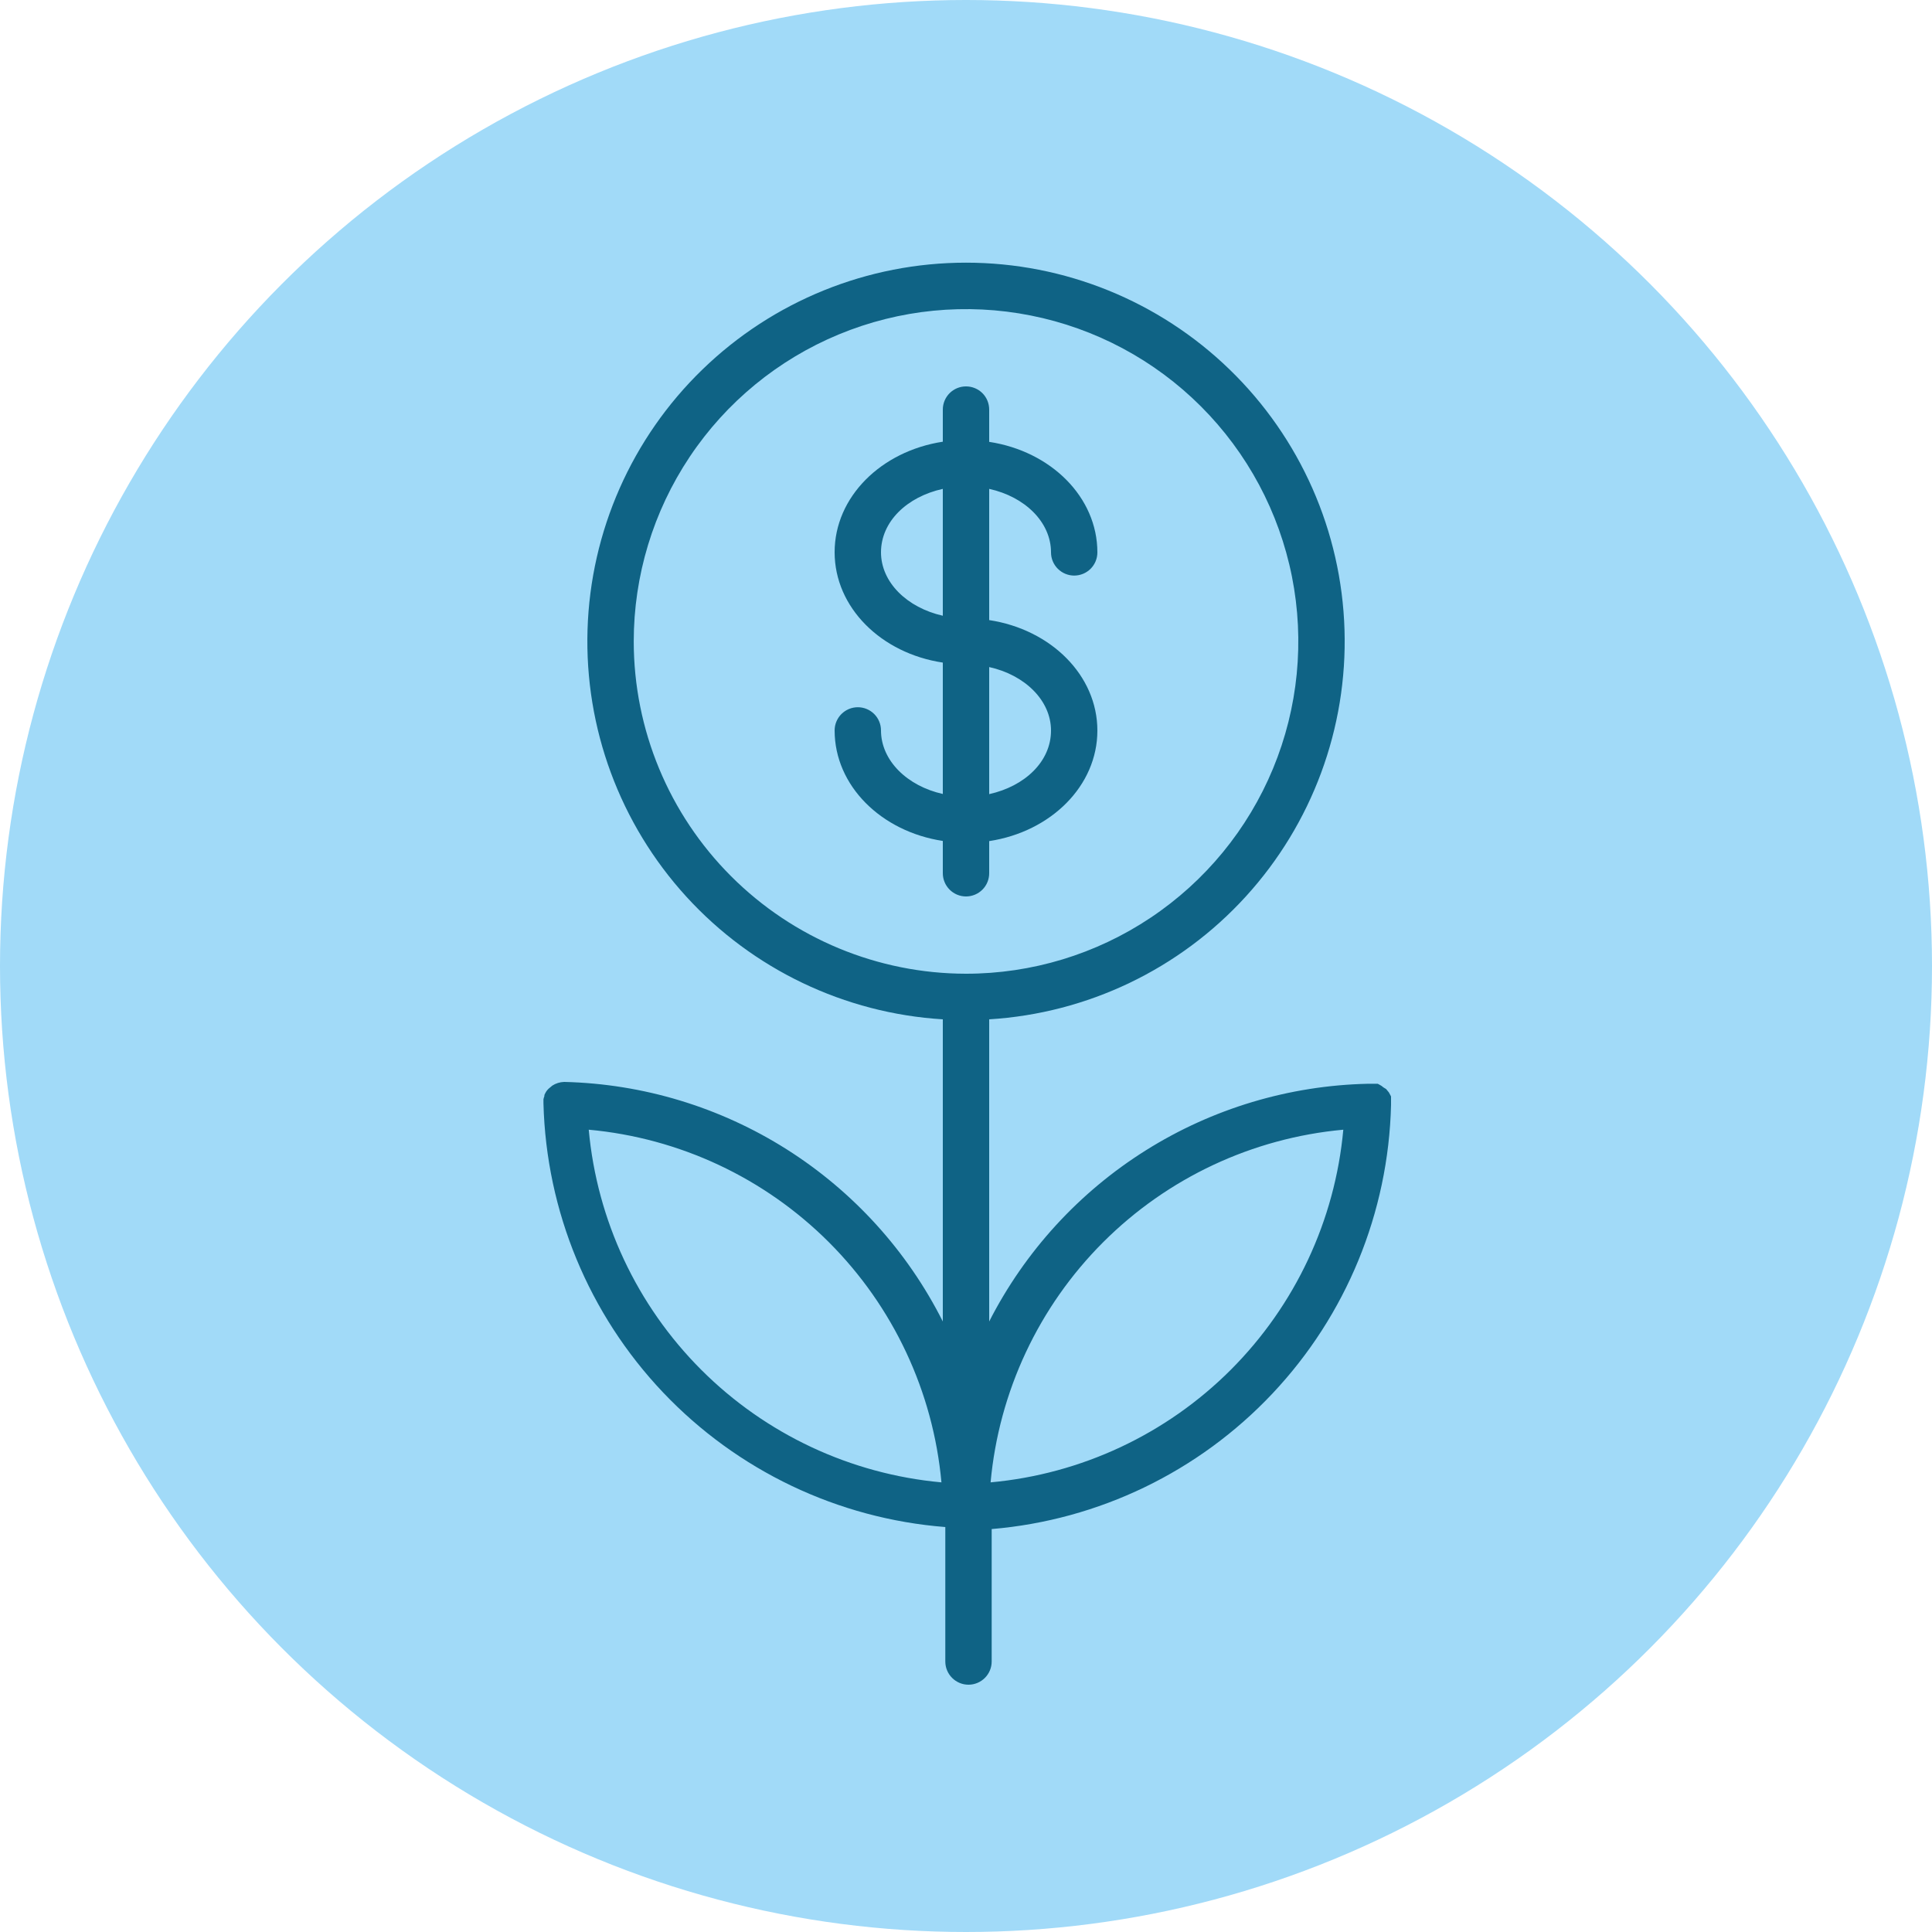
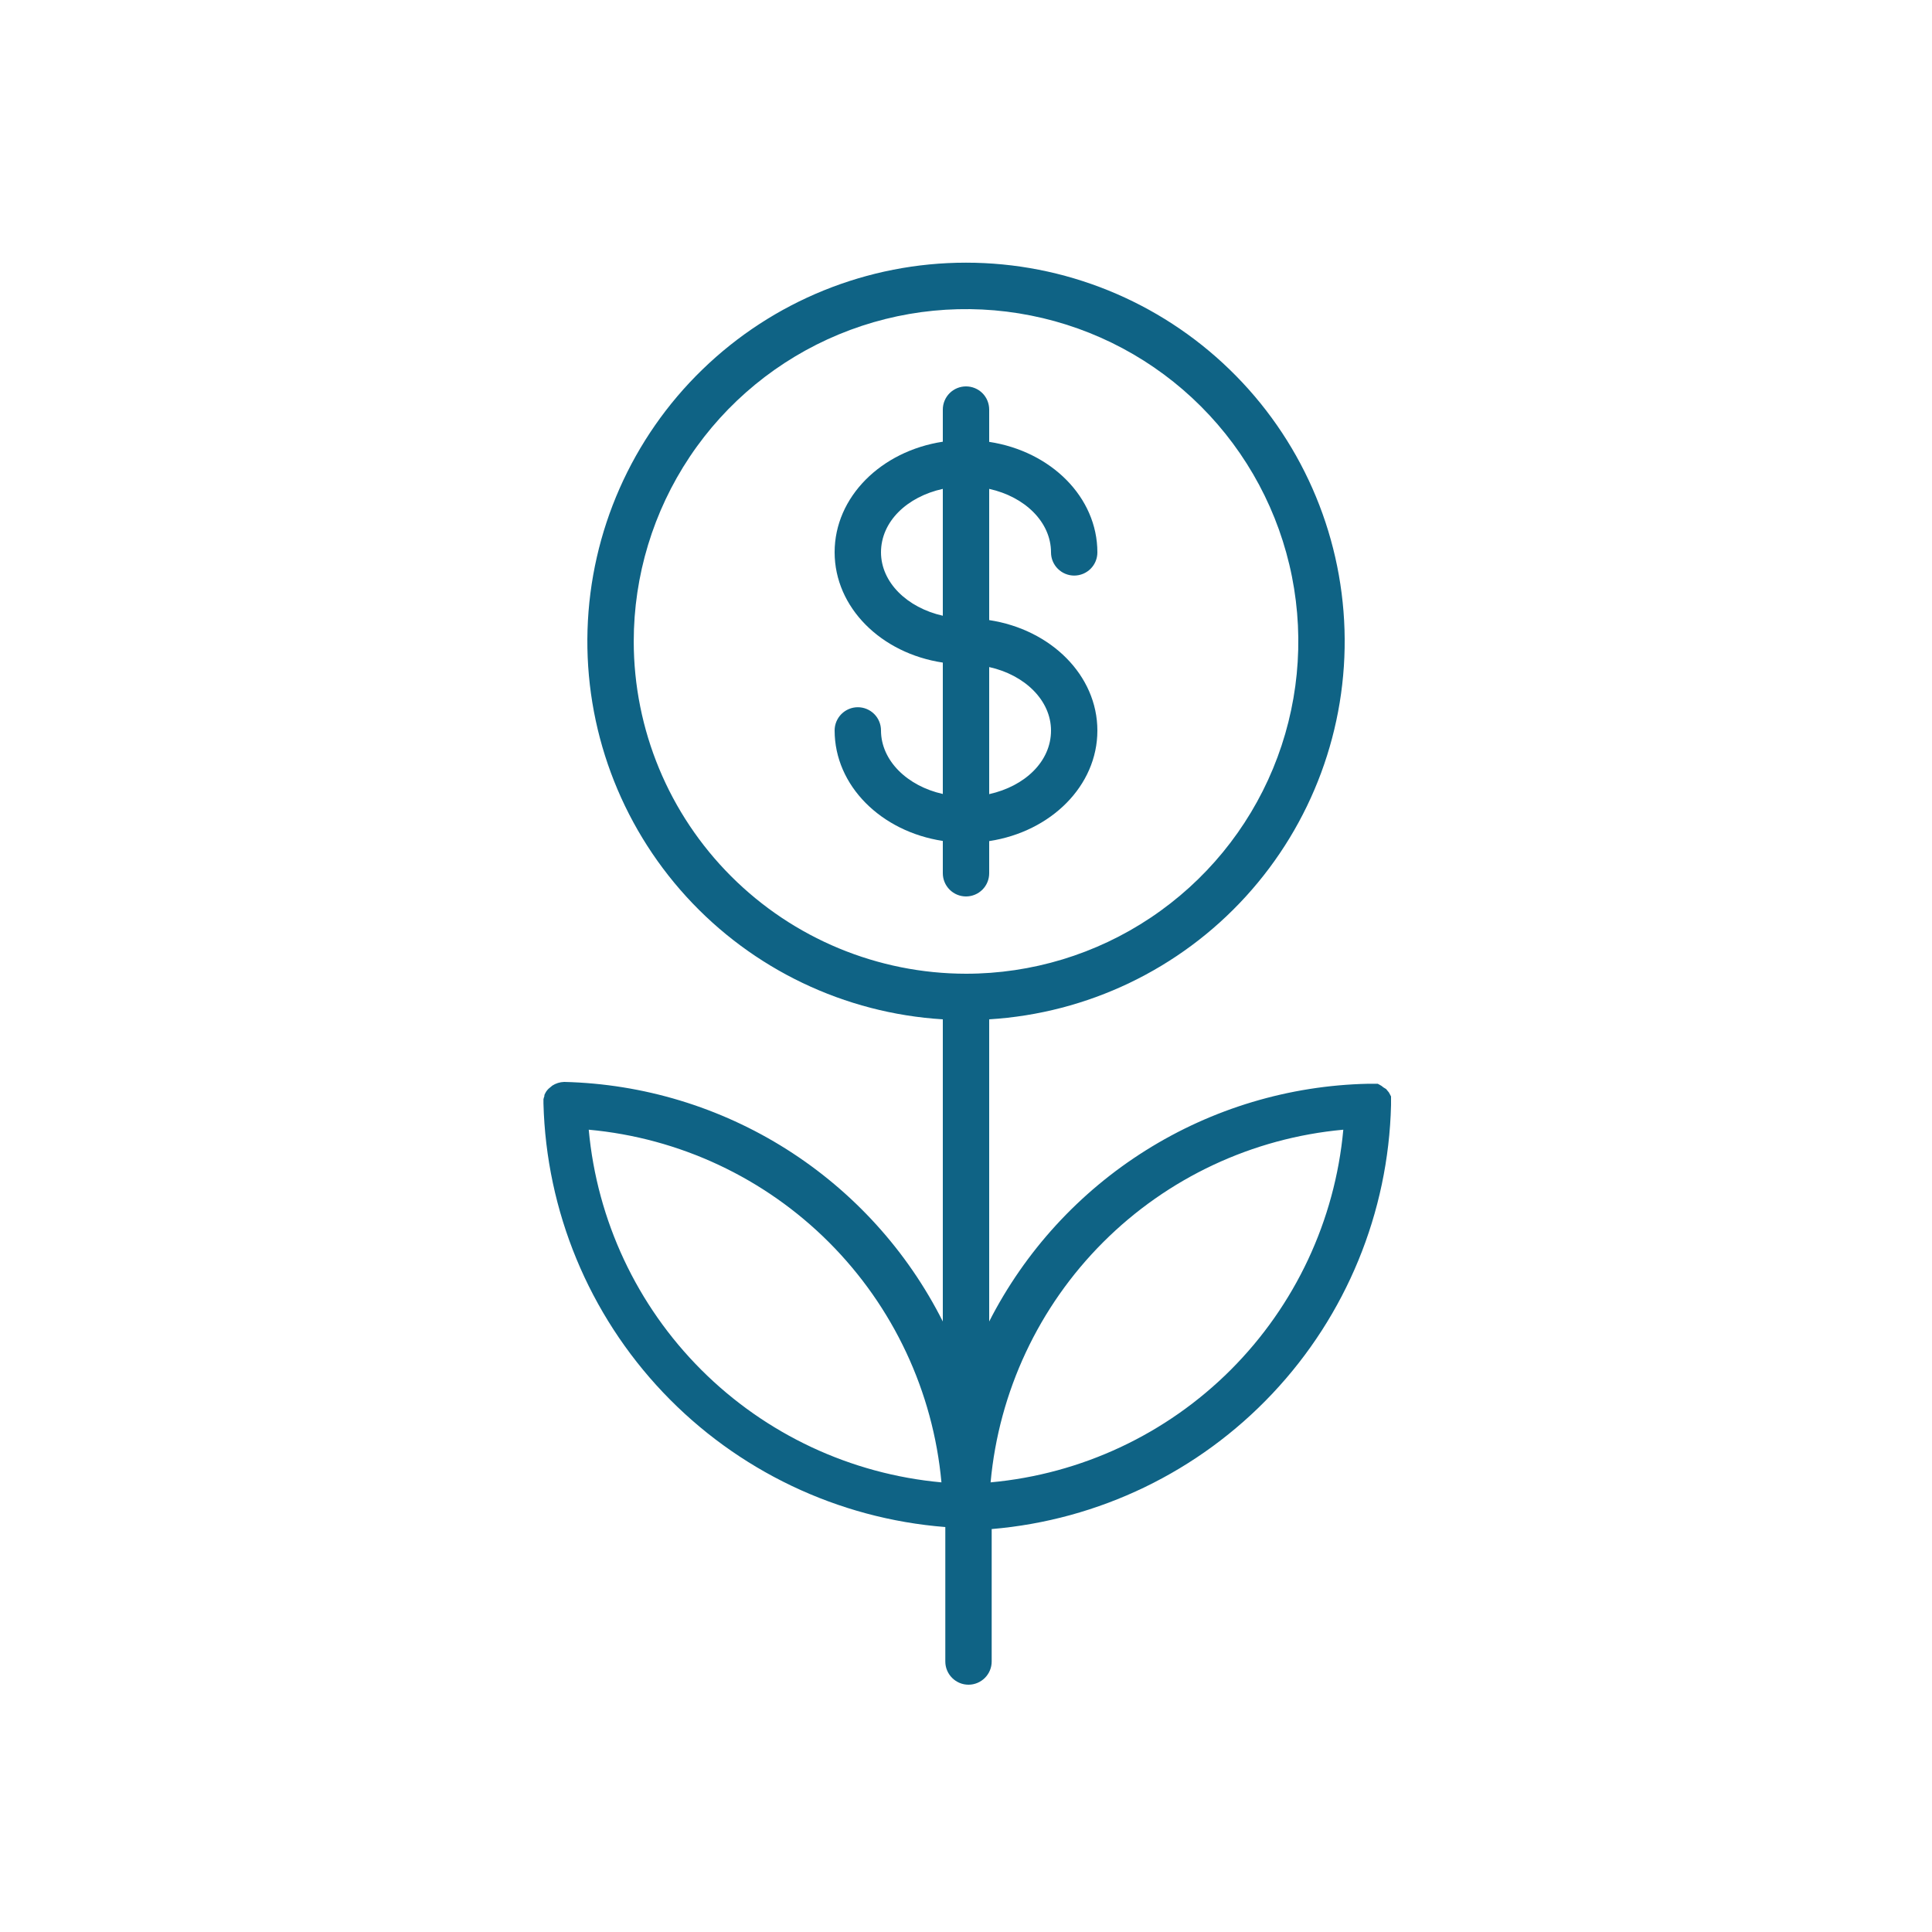
<svg xmlns="http://www.w3.org/2000/svg" width="48" height="48" viewBox="0 0 48 48" fill="none">
-   <circle cx="24" cy="24" r="24" fill="#A1DAF8" />
-   <path fill-rule="evenodd" clip-rule="evenodd" d="M24.576 21.696V20.897C26.112 20.663 27.264 19.522 27.264 18.151C27.264 16.78 26.112 15.64 24.576 15.406V12.146C25.463 12.341 26.112 12.971 26.112 13.724C26.112 13.877 26.173 14.023 26.281 14.131C26.389 14.239 26.536 14.3 26.688 14.3C26.841 14.3 26.988 14.239 27.096 14.131C27.204 14.023 27.264 13.877 27.264 13.724C27.264 12.353 26.112 11.212 24.576 10.978V10.176C24.576 10.023 24.516 9.876 24.408 9.768C24.3 9.66 24.153 9.6 24 9.6C23.848 9.6 23.701 9.66 23.593 9.768C23.485 9.876 23.424 10.023 23.424 10.176V10.974C21.888 11.209 20.736 12.349 20.736 13.72C20.736 15.091 21.888 16.231 23.424 16.462V19.726C22.541 19.53 21.888 18.896 21.888 18.147C21.888 17.995 21.828 17.848 21.72 17.74C21.612 17.632 21.465 17.571 21.312 17.571C21.16 17.571 21.013 17.632 20.905 17.74C20.797 17.848 20.736 17.995 20.736 18.147C20.736 19.518 21.888 20.659 23.424 20.893V21.696C23.424 21.848 23.485 21.995 23.593 22.103C23.701 22.211 23.848 22.272 24 22.272C24.153 22.272 24.3 22.211 24.408 22.103C24.516 21.995 24.576 21.848 24.576 21.696ZM26.112 18.151C26.112 18.919 25.463 19.534 24.576 19.73V16.573C25.463 16.769 26.112 17.402 26.112 18.151ZM21.888 13.724C21.888 12.956 22.537 12.341 23.424 12.146V15.298C22.537 15.098 21.888 14.469 21.888 13.72V13.724Z" fill="#0F6385" />
+   <path fill-rule="evenodd" clip-rule="evenodd" d="M24.576 21.696V20.897C26.112 20.663 27.264 19.522 27.264 18.151C27.264 16.78 26.112 15.64 24.576 15.406V12.146C25.463 12.341 26.112 12.971 26.112 13.724C26.112 13.877 26.173 14.023 26.281 14.131C26.389 14.239 26.536 14.3 26.688 14.3C26.841 14.3 26.988 14.239 27.096 14.131C27.204 14.023 27.264 13.877 27.264 13.724C27.264 12.353 26.112 11.212 24.576 10.978V10.176C24.576 10.023 24.516 9.876 24.408 9.768C24.3 9.66 24.153 9.6 24 9.6C23.848 9.6 23.701 9.66 23.593 9.768C23.485 9.876 23.424 10.023 23.424 10.176V10.974C21.888 11.209 20.736 12.349 20.736 13.72C20.736 15.091 21.888 16.231 23.424 16.462V19.726C22.541 19.53 21.888 18.896 21.888 18.147C21.888 17.995 21.828 17.848 21.72 17.74C21.612 17.632 21.465 17.571 21.312 17.571C21.16 17.571 21.013 17.632 20.905 17.74C20.797 17.848 20.736 17.995 20.736 18.147C20.736 19.518 21.888 20.659 23.424 20.893V21.696C23.424 21.848 23.485 21.995 23.593 22.103C23.701 22.211 23.848 22.272 24 22.272C24.153 22.272 24.3 22.211 24.408 22.103C24.516 21.995 24.576 21.848 24.576 21.696ZM26.112 18.151C26.112 18.919 25.463 19.534 24.576 19.73V16.573C25.463 16.769 26.112 17.402 26.112 18.151ZM21.888 13.724C21.888 12.956 22.537 12.341 23.424 12.146V15.298C22.537 15.098 21.888 14.469 21.888 13.72Z" fill="#0F6385" />
  <path fill-rule="evenodd" clip-rule="evenodd" d="M34.56 27.456V27.348C34.561 27.331 34.561 27.312 34.56 27.295V27.241L34.534 27.191L34.507 27.141L34.472 27.099L34.438 27.057L34.368 27.014L34.326 26.98L34.28 26.953L34.23 26.926H33.984C32.029 26.969 30.122 27.541 28.466 28.581C26.809 29.621 25.465 31.09 24.576 32.832V25.325C27.017 25.175 29.304 24.081 30.951 22.274C32.599 20.468 33.479 18.09 33.404 15.646C33.329 13.202 32.306 10.883 30.55 9.181C28.795 7.478 26.446 6.526 24 6.526C21.555 6.526 19.206 7.478 17.451 9.181C15.695 10.883 14.672 13.202 14.597 15.646C14.522 18.09 15.402 20.468 17.049 22.274C18.697 24.081 20.984 25.175 23.424 25.325V32.832C22.542 31.081 21.201 29.603 19.544 28.554C17.887 27.506 15.977 26.927 14.017 26.88C13.911 26.883 13.809 26.915 13.721 26.972L13.675 27.011L13.629 27.049C13.608 27.07 13.588 27.093 13.571 27.118C13.553 27.146 13.538 27.176 13.525 27.206V27.233C13.515 27.258 13.508 27.284 13.502 27.31C13.502 27.31 13.502 27.345 13.502 27.36V27.414C13.571 30.092 14.629 32.65 16.473 34.594C18.317 36.537 20.815 37.729 23.486 37.939V41.28C23.486 41.433 23.547 41.579 23.655 41.687C23.763 41.795 23.909 41.856 24.062 41.856C24.215 41.856 24.361 41.795 24.469 41.687C24.577 41.579 24.638 41.433 24.638 41.28V37.989C27.299 37.765 29.784 36.565 31.615 34.621C33.446 32.678 34.495 30.126 34.56 27.456ZM15.745 15.936C15.745 14.303 16.229 12.707 17.136 11.349C18.043 9.991 19.332 8.933 20.841 8.308C22.35 7.683 24.01 7.52 25.611 7.839C27.213 8.157 28.684 8.943 29.838 10.098C30.993 11.253 31.779 12.724 32.098 14.325C32.416 15.927 32.253 17.587 31.628 19.095C31.003 20.604 29.945 21.893 28.587 22.8C27.23 23.708 25.633 24.192 24 24.192C21.811 24.19 19.713 23.319 18.165 21.771C16.617 20.224 15.746 18.125 15.745 15.936ZM14.627 28.067C16.882 28.273 18.993 29.262 20.594 30.863C22.195 32.464 23.184 34.575 23.39 36.829C21.135 36.623 19.024 35.634 17.423 34.033C15.822 32.432 14.833 30.321 14.627 28.067ZM24.611 36.829C24.817 34.575 25.806 32.464 27.407 30.863C29.008 29.262 31.119 28.273 33.374 28.067C33.168 30.321 32.178 32.432 30.578 34.033C28.977 35.634 26.866 36.623 24.611 36.829Z" fill="#0F6385" />
</svg>